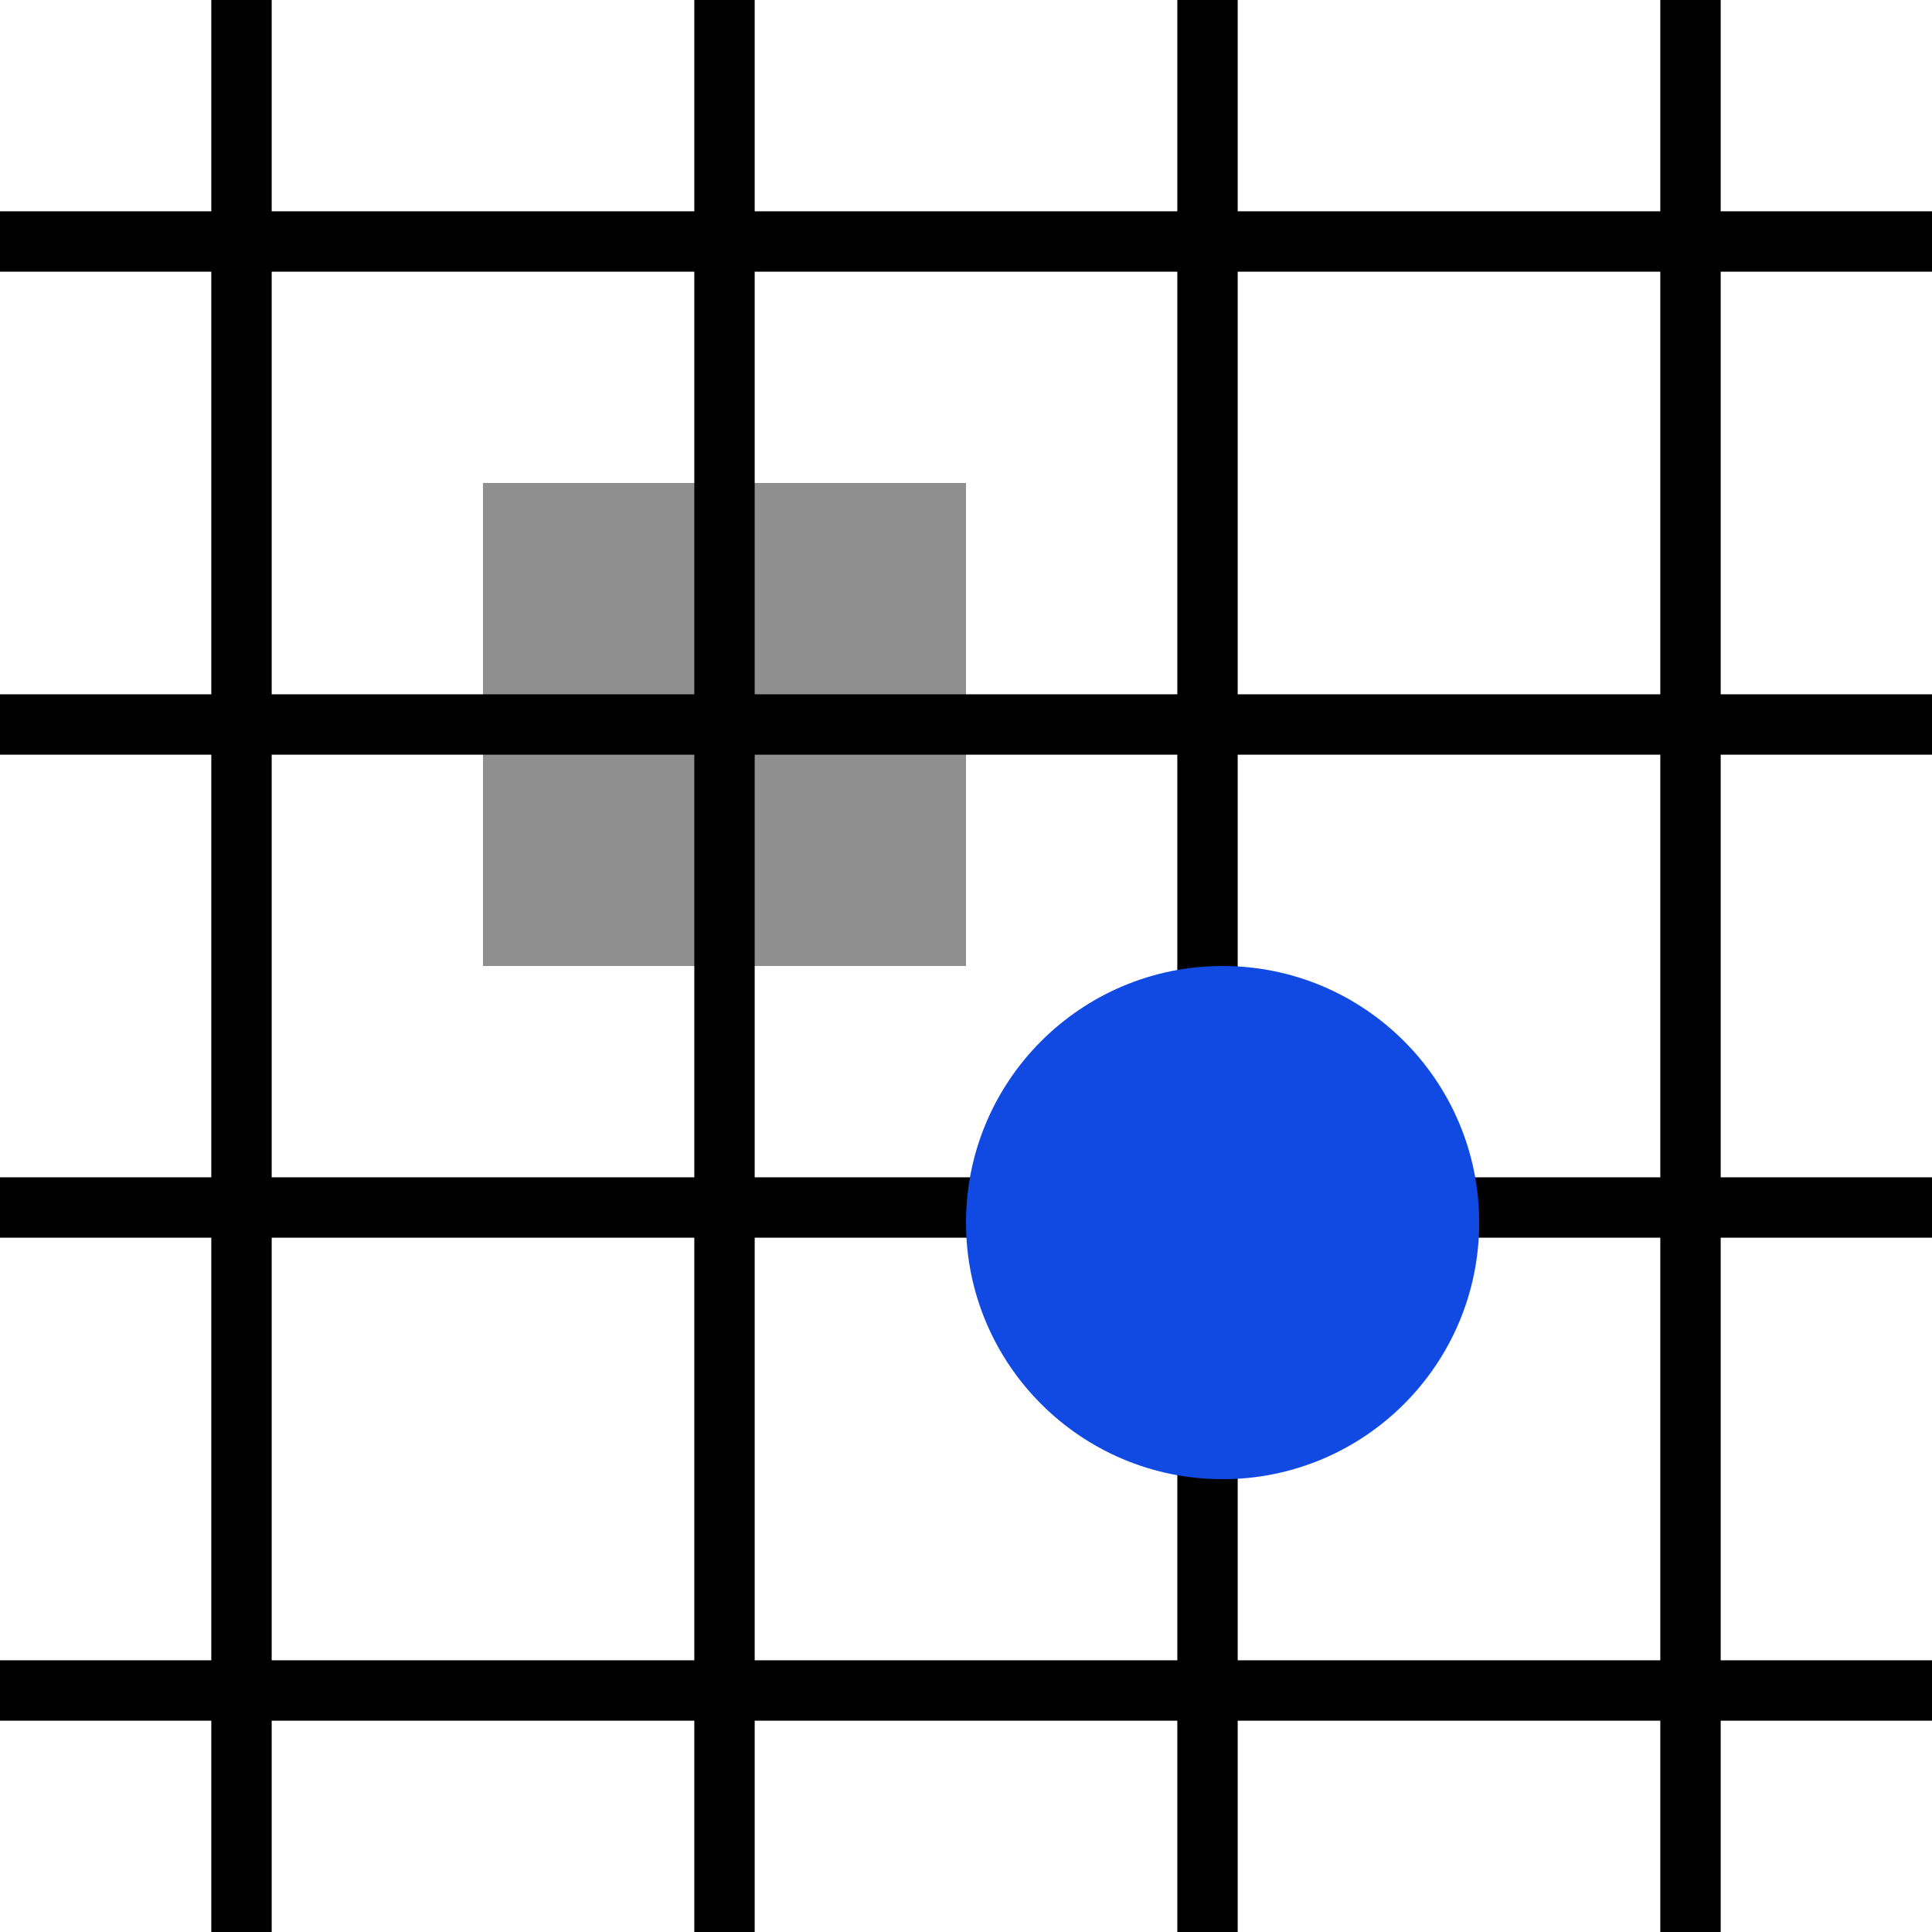
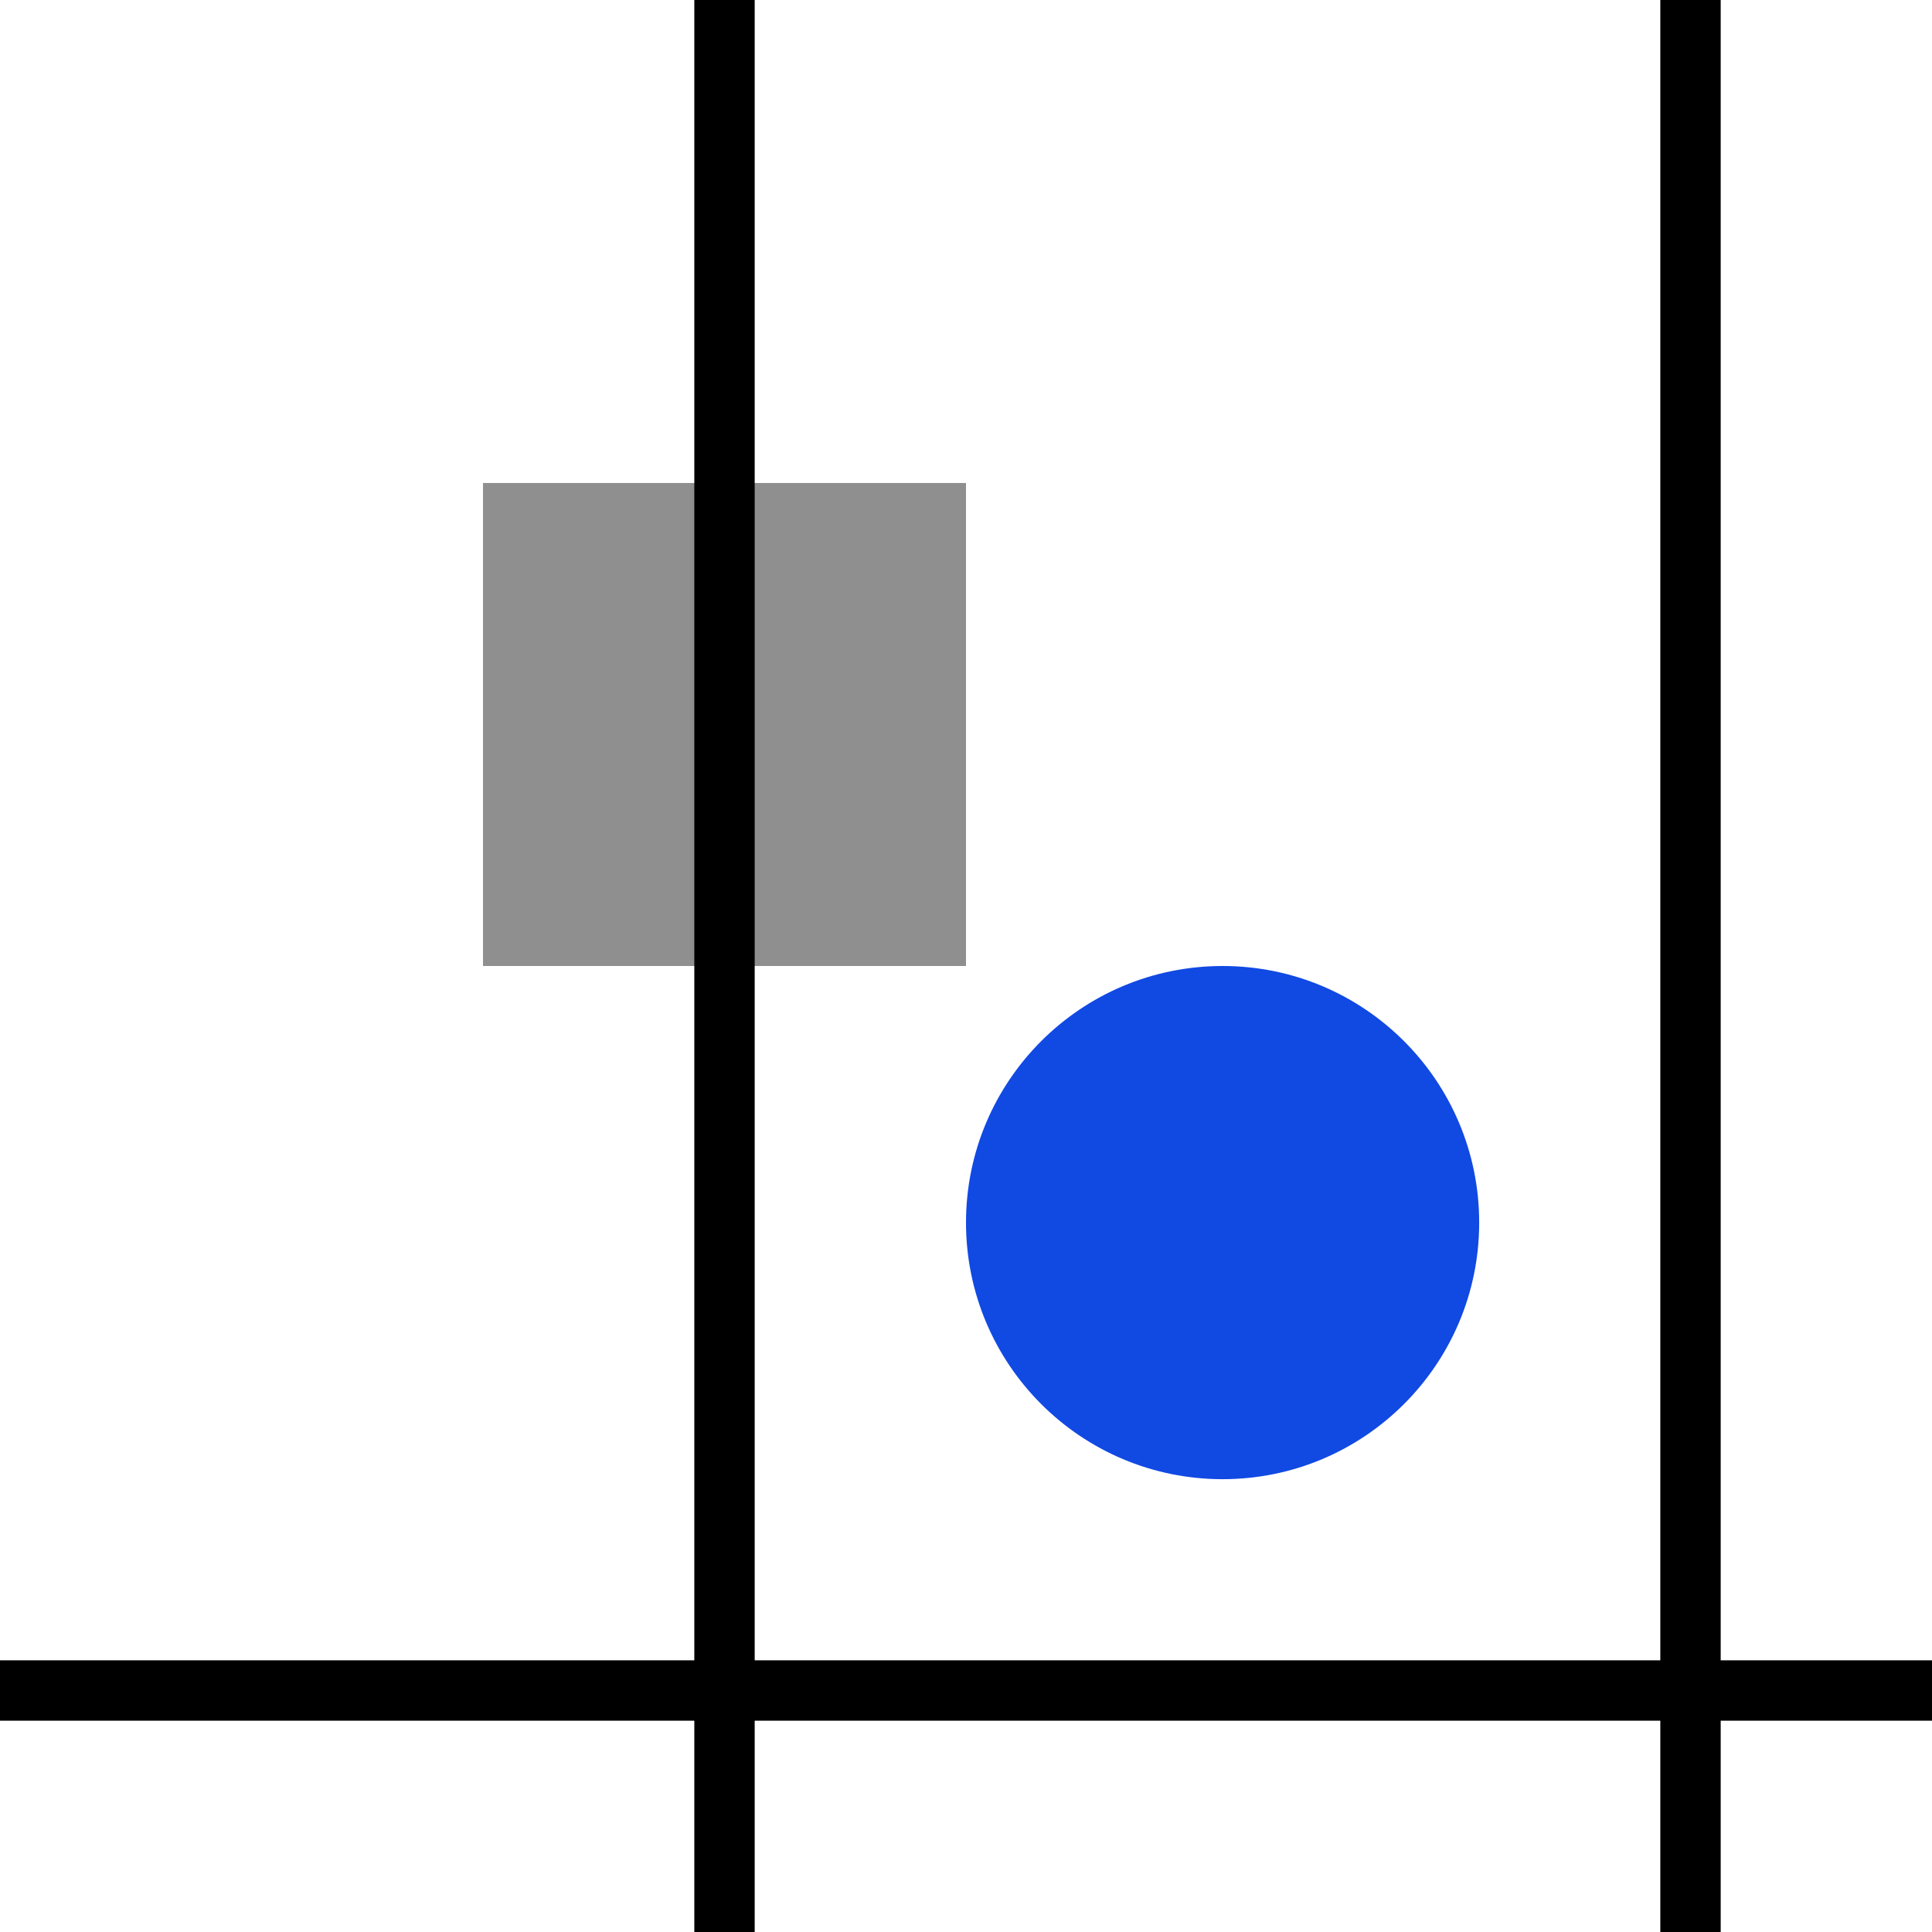
<svg xmlns="http://www.w3.org/2000/svg" version="1.1" id="Layer_1" x="0px" y="0px" viewBox="0 0 64 64" style="enable-background:new 0 0 64 64;" xml:space="preserve">
  <style type="text/css">
	.st0{fill:none;stroke:#000000;stroke-width:2;stroke-miterlimit:10;}
	.st1{fill:#8F8F8F;}
	.st2{fill:#1149E3;}
</style>
-   <line class="st0" x1="0" y1="40" x2="64" y2="40" />
  <line class="st0" x1="0" y1="56" x2="64" y2="56" />
  <rect x="16" y="16" class="st1" width="16" height="16" />
-   <line class="st0" x1="8" y1="0" x2="8" y2="64" />
  <line class="st0" x1="24" y1="0" x2="24" y2="64" />
-   <line class="st0" x1="40" y1="0" x2="40" y2="64" />
  <line class="st0" x1="56" y1="0" x2="56" y2="64" />
-   <line class="st0" x1="0" y1="8" x2="64" y2="8" />
-   <line class="st0" x1="0" y1="24" x2="64" y2="24" />
  <circle class="st2" cx="40.5" cy="40.5" r="8.5" />
</svg>